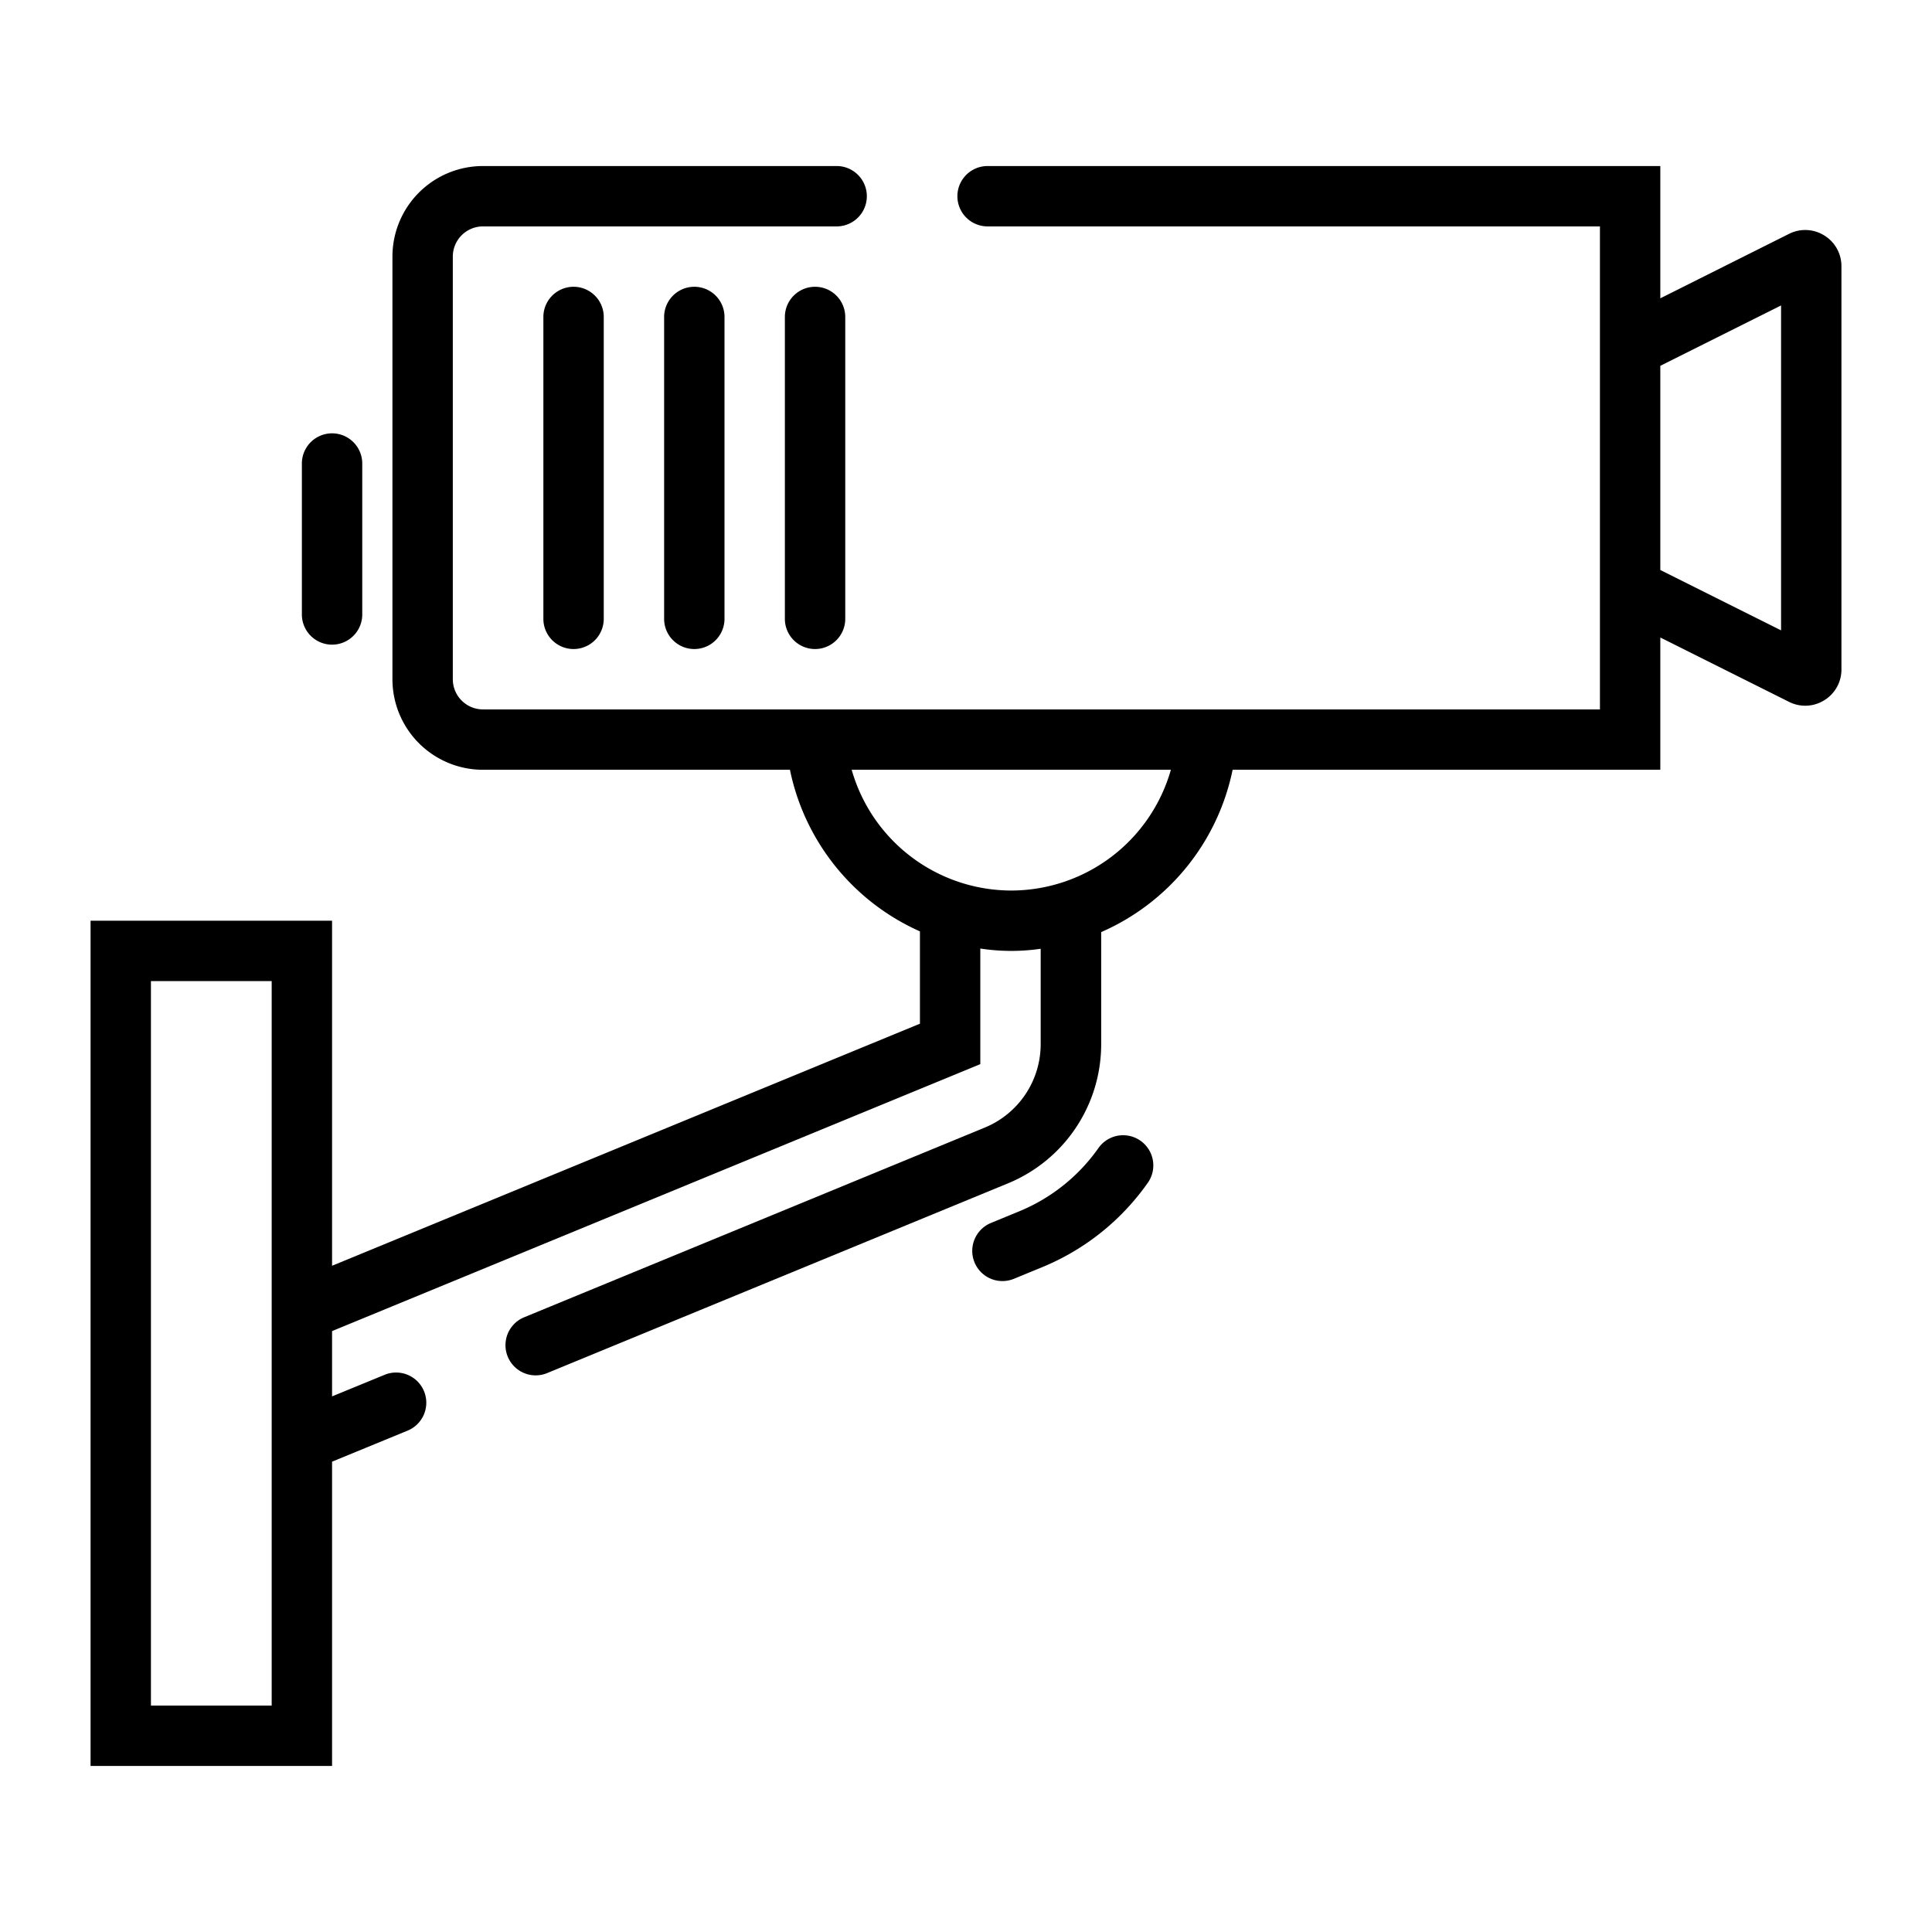
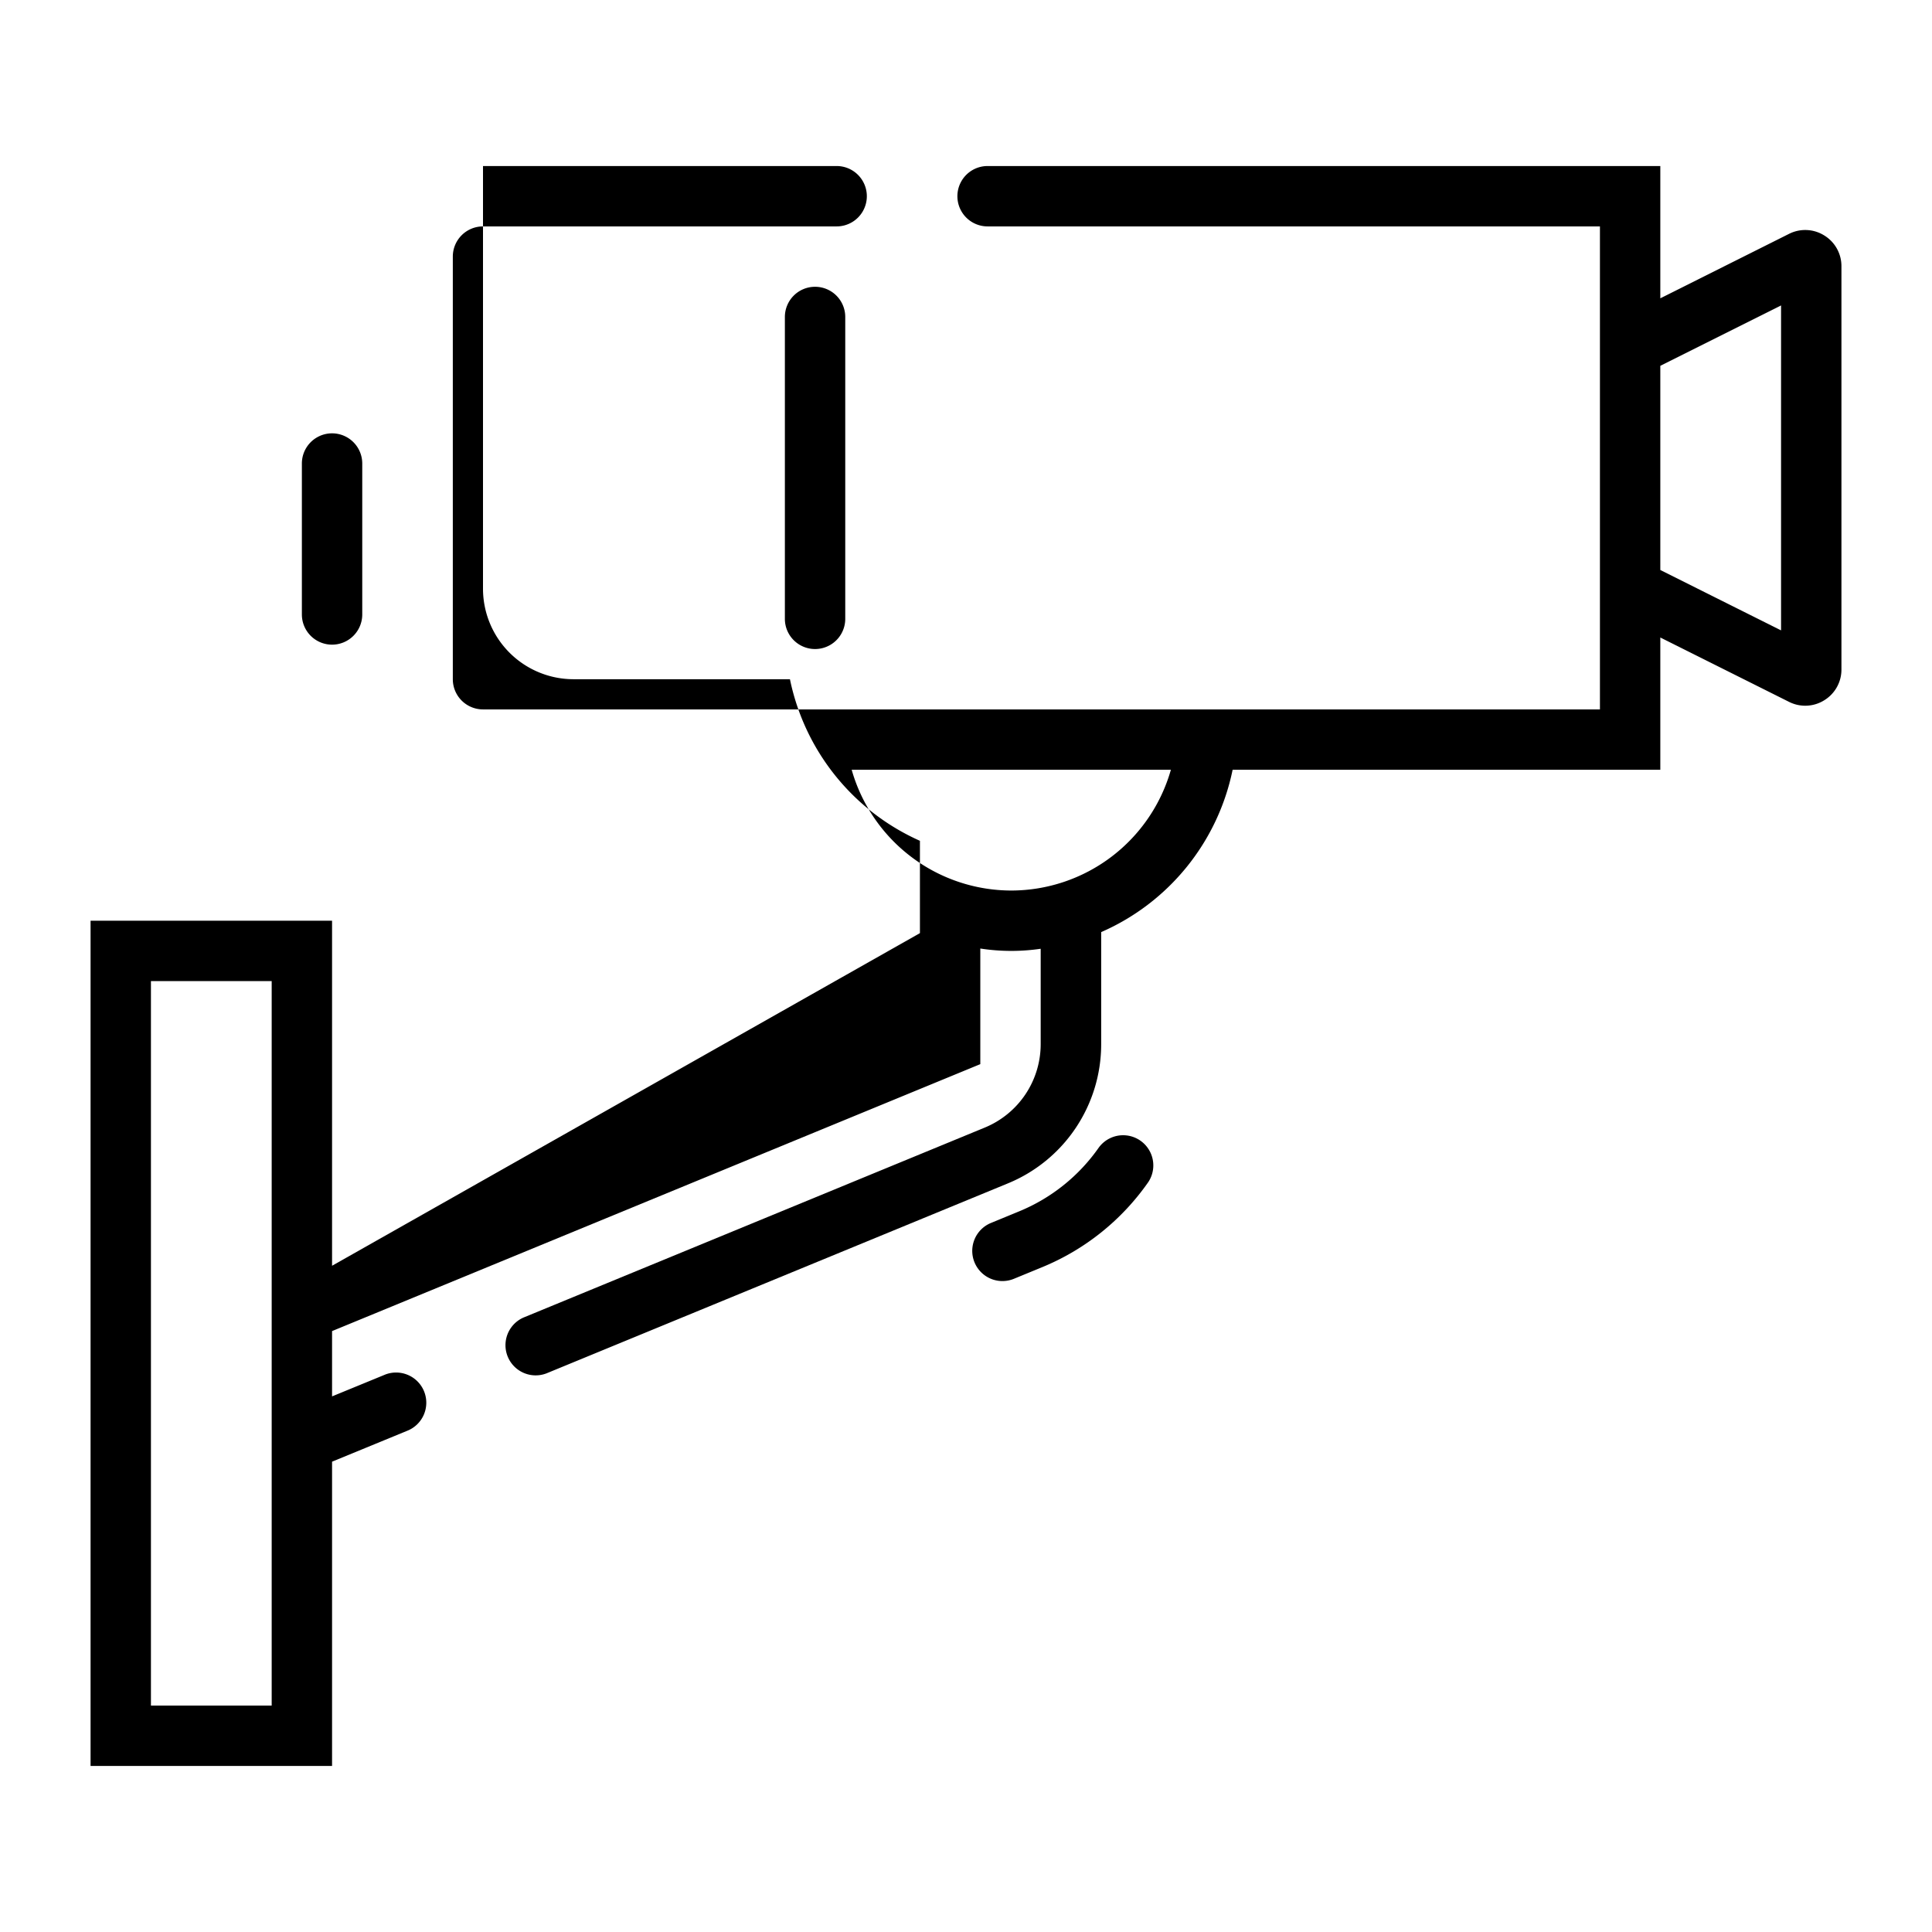
<svg xmlns="http://www.w3.org/2000/svg" id="Layer_2" data-name="Layer 2" width="512" height="512" viewBox="0 0 64 64">
  <path d="M36.4,38.013a6,6,0,0,1-2.643,2.116l-.92.379a1,1,0,1,0,.762,1.849l.919-.378a7.982,7.982,0,0,0,3.523-2.824A1,1,0,0,0,36.4,38.013Z" />
  <path d="M11,21.355a1,1,0,0,0,1-1v-5a1,1,0,0,0-2,0v5A1,1,0,0,0,11,21.355Z" />
-   <path d="M60.431,7.8a1.19,1.19,0,0,0-1.167-.053L55,9.882V5.5H32.715a1,1,0,0,0,0,2H53v16H16a1,1,0,0,1-1-1V8.5a1,1,0,0,1,1-1H27.715a1,1,0,1,0,0-2H16a3,3,0,0,0-3,3v14a3,3,0,0,0,3,3H26.168a7.515,7.515,0,0,0,4.306,5.353v3.058L11,41.93V30.5H3v28h8V48.42L13.481,47.4a1,1,0,1,0-.761-1.849L11,46.257V44.094l21.474-8.843v-3.83a6.709,6.709,0,0,0,2,.008v3.153a2.99,2.99,0,0,1-1.858,2.773l-15.273,6.29a1,1,0,0,0,.761,1.849l15.274-6.289a4.984,4.984,0,0,0,3.1-4.623V30.877A7.513,7.513,0,0,0,40.832,25.5H55V21.118l4.264,2.132a1.189,1.189,0,0,0,1.167-.053A1.19,1.19,0,0,0,61,22.177V8.823A1.19,1.19,0,0,0,60.431,7.8ZM9,56.5H5v-24H9Zm24.5-27a5.505,5.505,0,0,1-5.287-4H38.787A5.505,5.505,0,0,1,33.5,29.5ZM59,20.882l-4-2V12.118l4-2Z" />
-   <path d="M18,10.5v10a1,1,0,0,0,2,0v-10a1,1,0,0,0-2,0Z" />
-   <path d="M22,10.5v10a1,1,0,0,0,2,0v-10a1,1,0,0,0-2,0Z" />
+   <path d="M60.431,7.8a1.19,1.19,0,0,0-1.167-.053L55,9.882V5.5H32.715a1,1,0,0,0,0,2H53v16H16a1,1,0,0,1-1-1V8.5a1,1,0,0,1,1-1H27.715a1,1,0,1,0,0-2H16v14a3,3,0,0,0,3,3H26.168a7.515,7.515,0,0,0,4.306,5.353v3.058L11,41.93V30.5H3v28h8V48.42L13.481,47.4a1,1,0,1,0-.761-1.849L11,46.257V44.094l21.474-8.843v-3.83a6.709,6.709,0,0,0,2,.008v3.153a2.99,2.99,0,0,1-1.858,2.773l-15.273,6.29a1,1,0,0,0,.761,1.849l15.274-6.289a4.984,4.984,0,0,0,3.1-4.623V30.877A7.513,7.513,0,0,0,40.832,25.5H55V21.118l4.264,2.132a1.189,1.189,0,0,0,1.167-.053A1.19,1.19,0,0,0,61,22.177V8.823A1.19,1.19,0,0,0,60.431,7.8ZM9,56.5H5v-24H9Zm24.5-27a5.505,5.505,0,0,1-5.287-4H38.787A5.505,5.505,0,0,1,33.5,29.5ZM59,20.882l-4-2V12.118l4-2Z" />
  <path d="M27,9.5a1,1,0,0,0-1,1v10a1,1,0,0,0,2,0v-10A1,1,0,0,0,27,9.5Z" />
</svg>